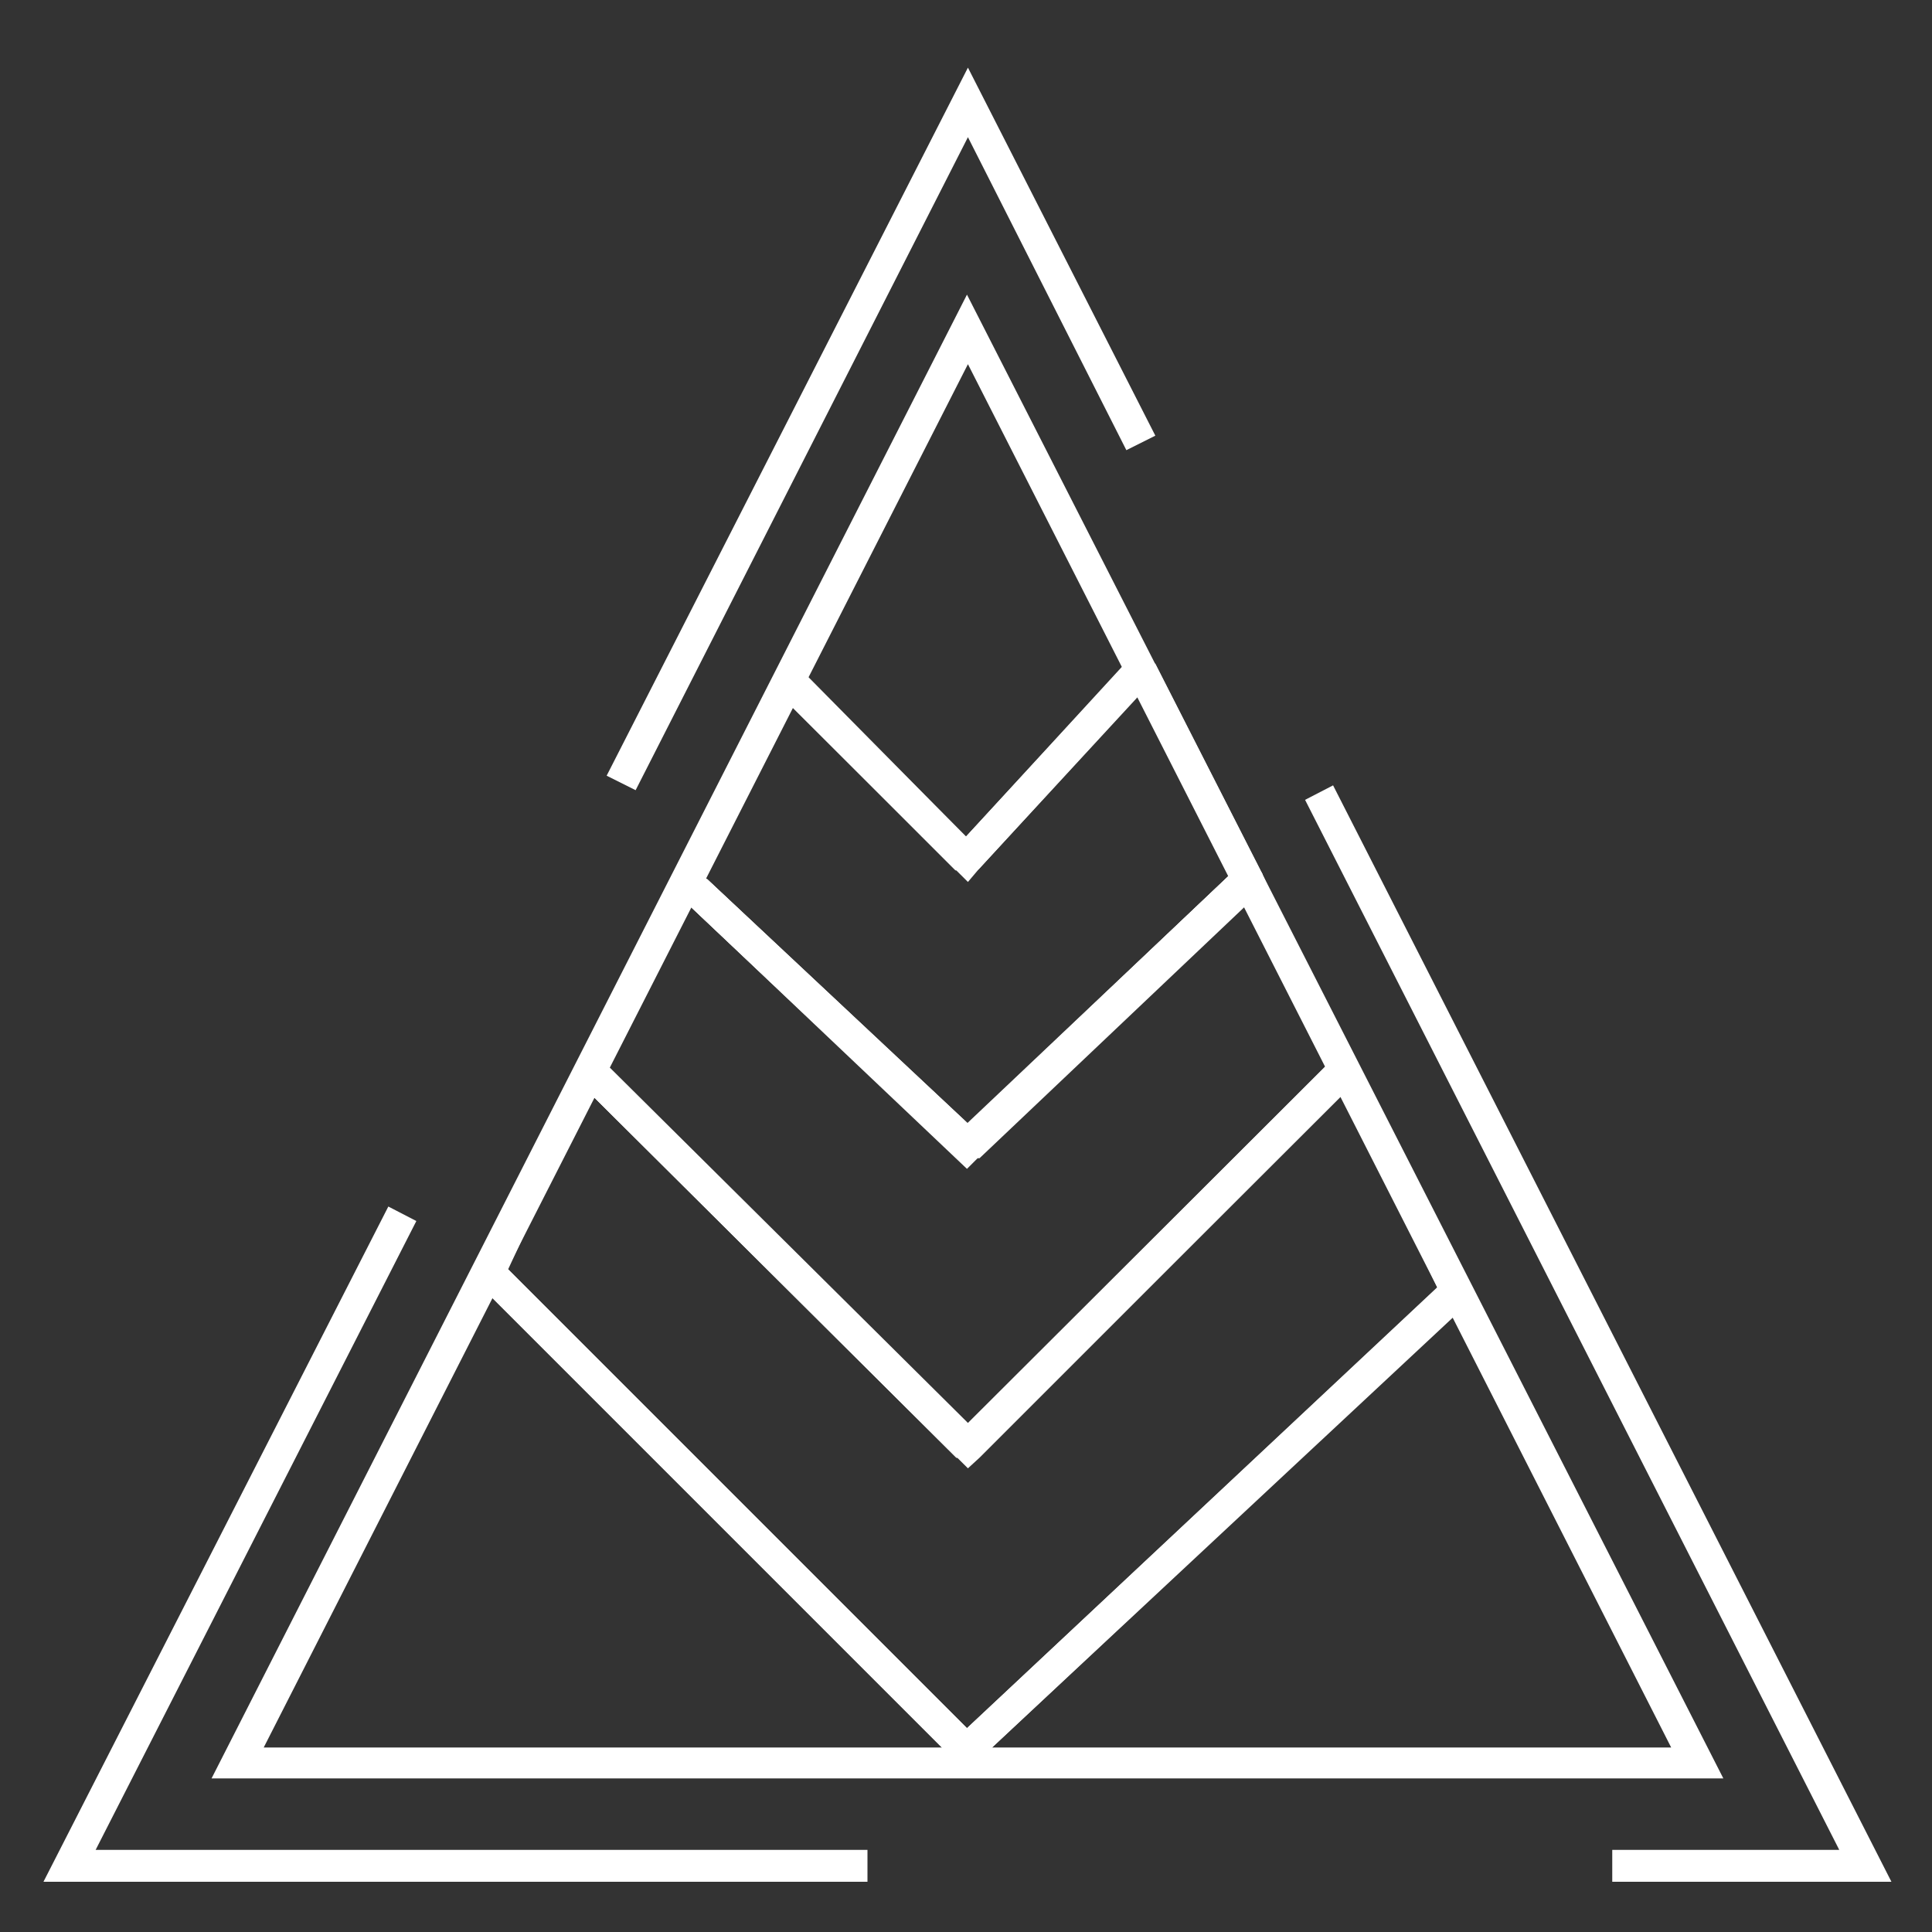
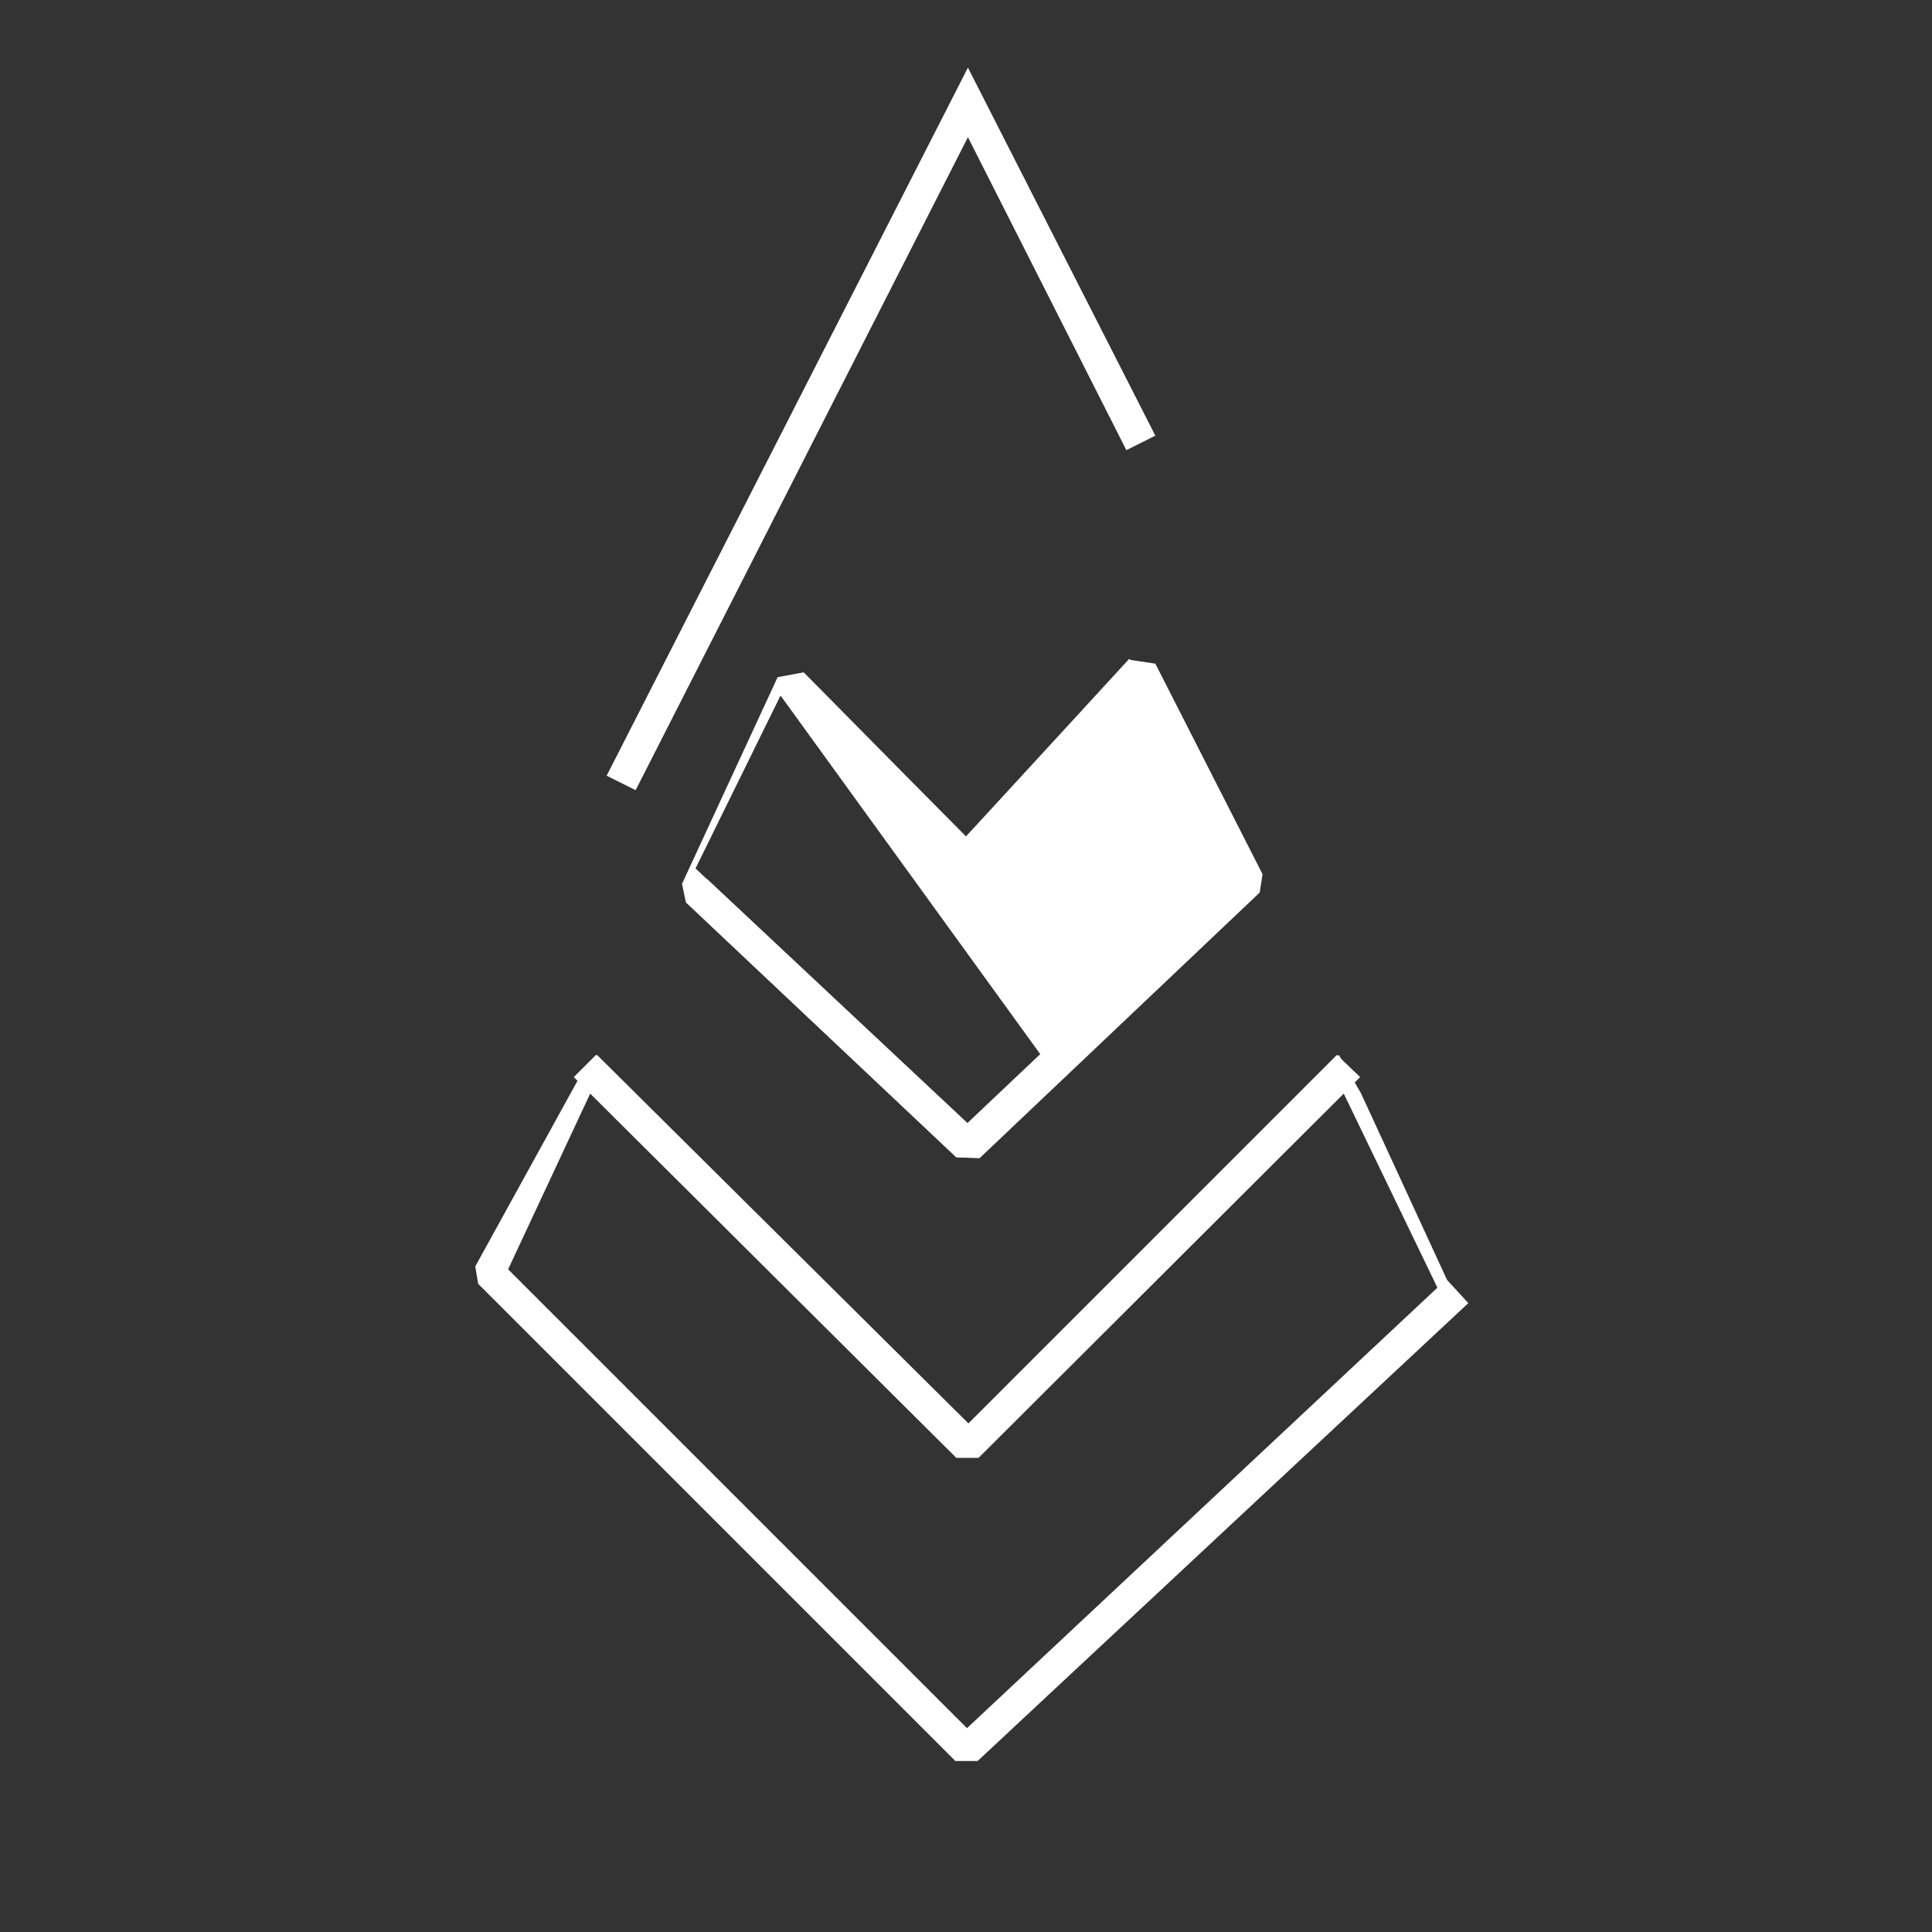
<svg xmlns="http://www.w3.org/2000/svg" version="1.1" id="Calque_1" x="0px" y="0px" viewBox="0 0 200 200" style="enable-background:new 0 0 200 200;" xml:space="preserve">
  <rect x="0" y="0" width="200" height="200" fill="#333333" stroke="none" />
  <style type="text/css">
	.st0{fill:#FFFFFF;}
</style>
-   <polygon class="st0" points="89.8,194.8 4.5,194.8 40.2,124.9 43.1,126.4 9.9,191.5 89.8,191.5 " />
-   <polygon class="st0" points="195.8,194.8 166.9,194.8 166.9,191.5 190.4,191.5 135.1,82.8 138,81.3 " />
  <polygon class="st0" points="65.8,81.8 62.8,80.3 100.2,7 119.6,45.1 116.6,46.6 100.2,14.2 " />
-   <polygon class="st0" points="101.2,182.3 98.9,182.3 49.5,132.9 51.8,130.6 100.1,178.9 149.7,132.4 151.9,134.8 " />
  <polygon class="st0" points="99,150.9 59.4,111.5 61.7,109.2 100.2,147.4 138.4,109.2 140.8,111.5 101.3,150.9 " />
  <g>
    <path class="st0" d="M101.2,182.3l-2.3,0l-49.4-49.4l-0.3-1.8l11.4-20.7l1.2-1.2l38.5,38.2l38.3-38.2l2.3,4l8.9,19.3l2.2,2.4   L101.2,182.3z M52.6,131.4l47.5,47.5l48.7-45.6l-9.7-20.1l-37.8,37.7l-2.3,0l-37.9-37.7L52.6,131.4z" />
  </g>
  <polygon class="st0" points="99,119.8 71,93.4 73.2,91 100.2,116.3 128,89.9 130.3,92.3 101.3,119.8 " />
  <g>
-     <path class="st0" d="M100.2,152l-40.8-40.5l0,0l11.3-20.2l2.5-0.3l27,25.3L128,89.9l2.6,0.4l9,20l1.2,1.2l-39.4,39.4L100.2,152z    M62.6,110.1l37.5,37.3l37.4-37.3l-7.3-17.7l-29,27.5l-1.1,1.1L71,93.4L62.6,110.1z" />
-   </g>
+     </g>
  <polygon class="st0" points="98.9,90.1 80.8,72 83.1,69.7 100,86.6 116.9,68.2 119.3,70.5 101.3,90 " />
  <g>
-     <path class="st0" d="M99,119.8L71,93.4l-0.4-1.9l9.9-21.4l2.7-0.5L100,86.6l16.9-18.3l2.7,0.4l11.1,21.8l-0.3,1.9l-29,27.5   L99,119.8z M72,89.9l28.1,26.4L128,89.9l-8.7-19.5l-18,19.6l-1.1,1.3L80.8,72L72,89.9z" />
+     <path class="st0" d="M99,119.8L71,93.4l-0.4-1.9l9.9-21.4l2.7-0.5L100,86.6l16.9-18.3l2.7,0.4l11.1,21.8l-0.3,1.9l-29,27.5   L99,119.8z M72,89.9l28.1,26.4L128,89.9l-18,19.6l-1.1,1.3L80.8,72L72,89.9z" />
  </g>
-   <path class="st0" d="M178.4,184.1H21.9l78.2-153.6L178.4,184.1z M27.3,180.9H173L100.2,37.7L27.3,180.9z" />
</svg>